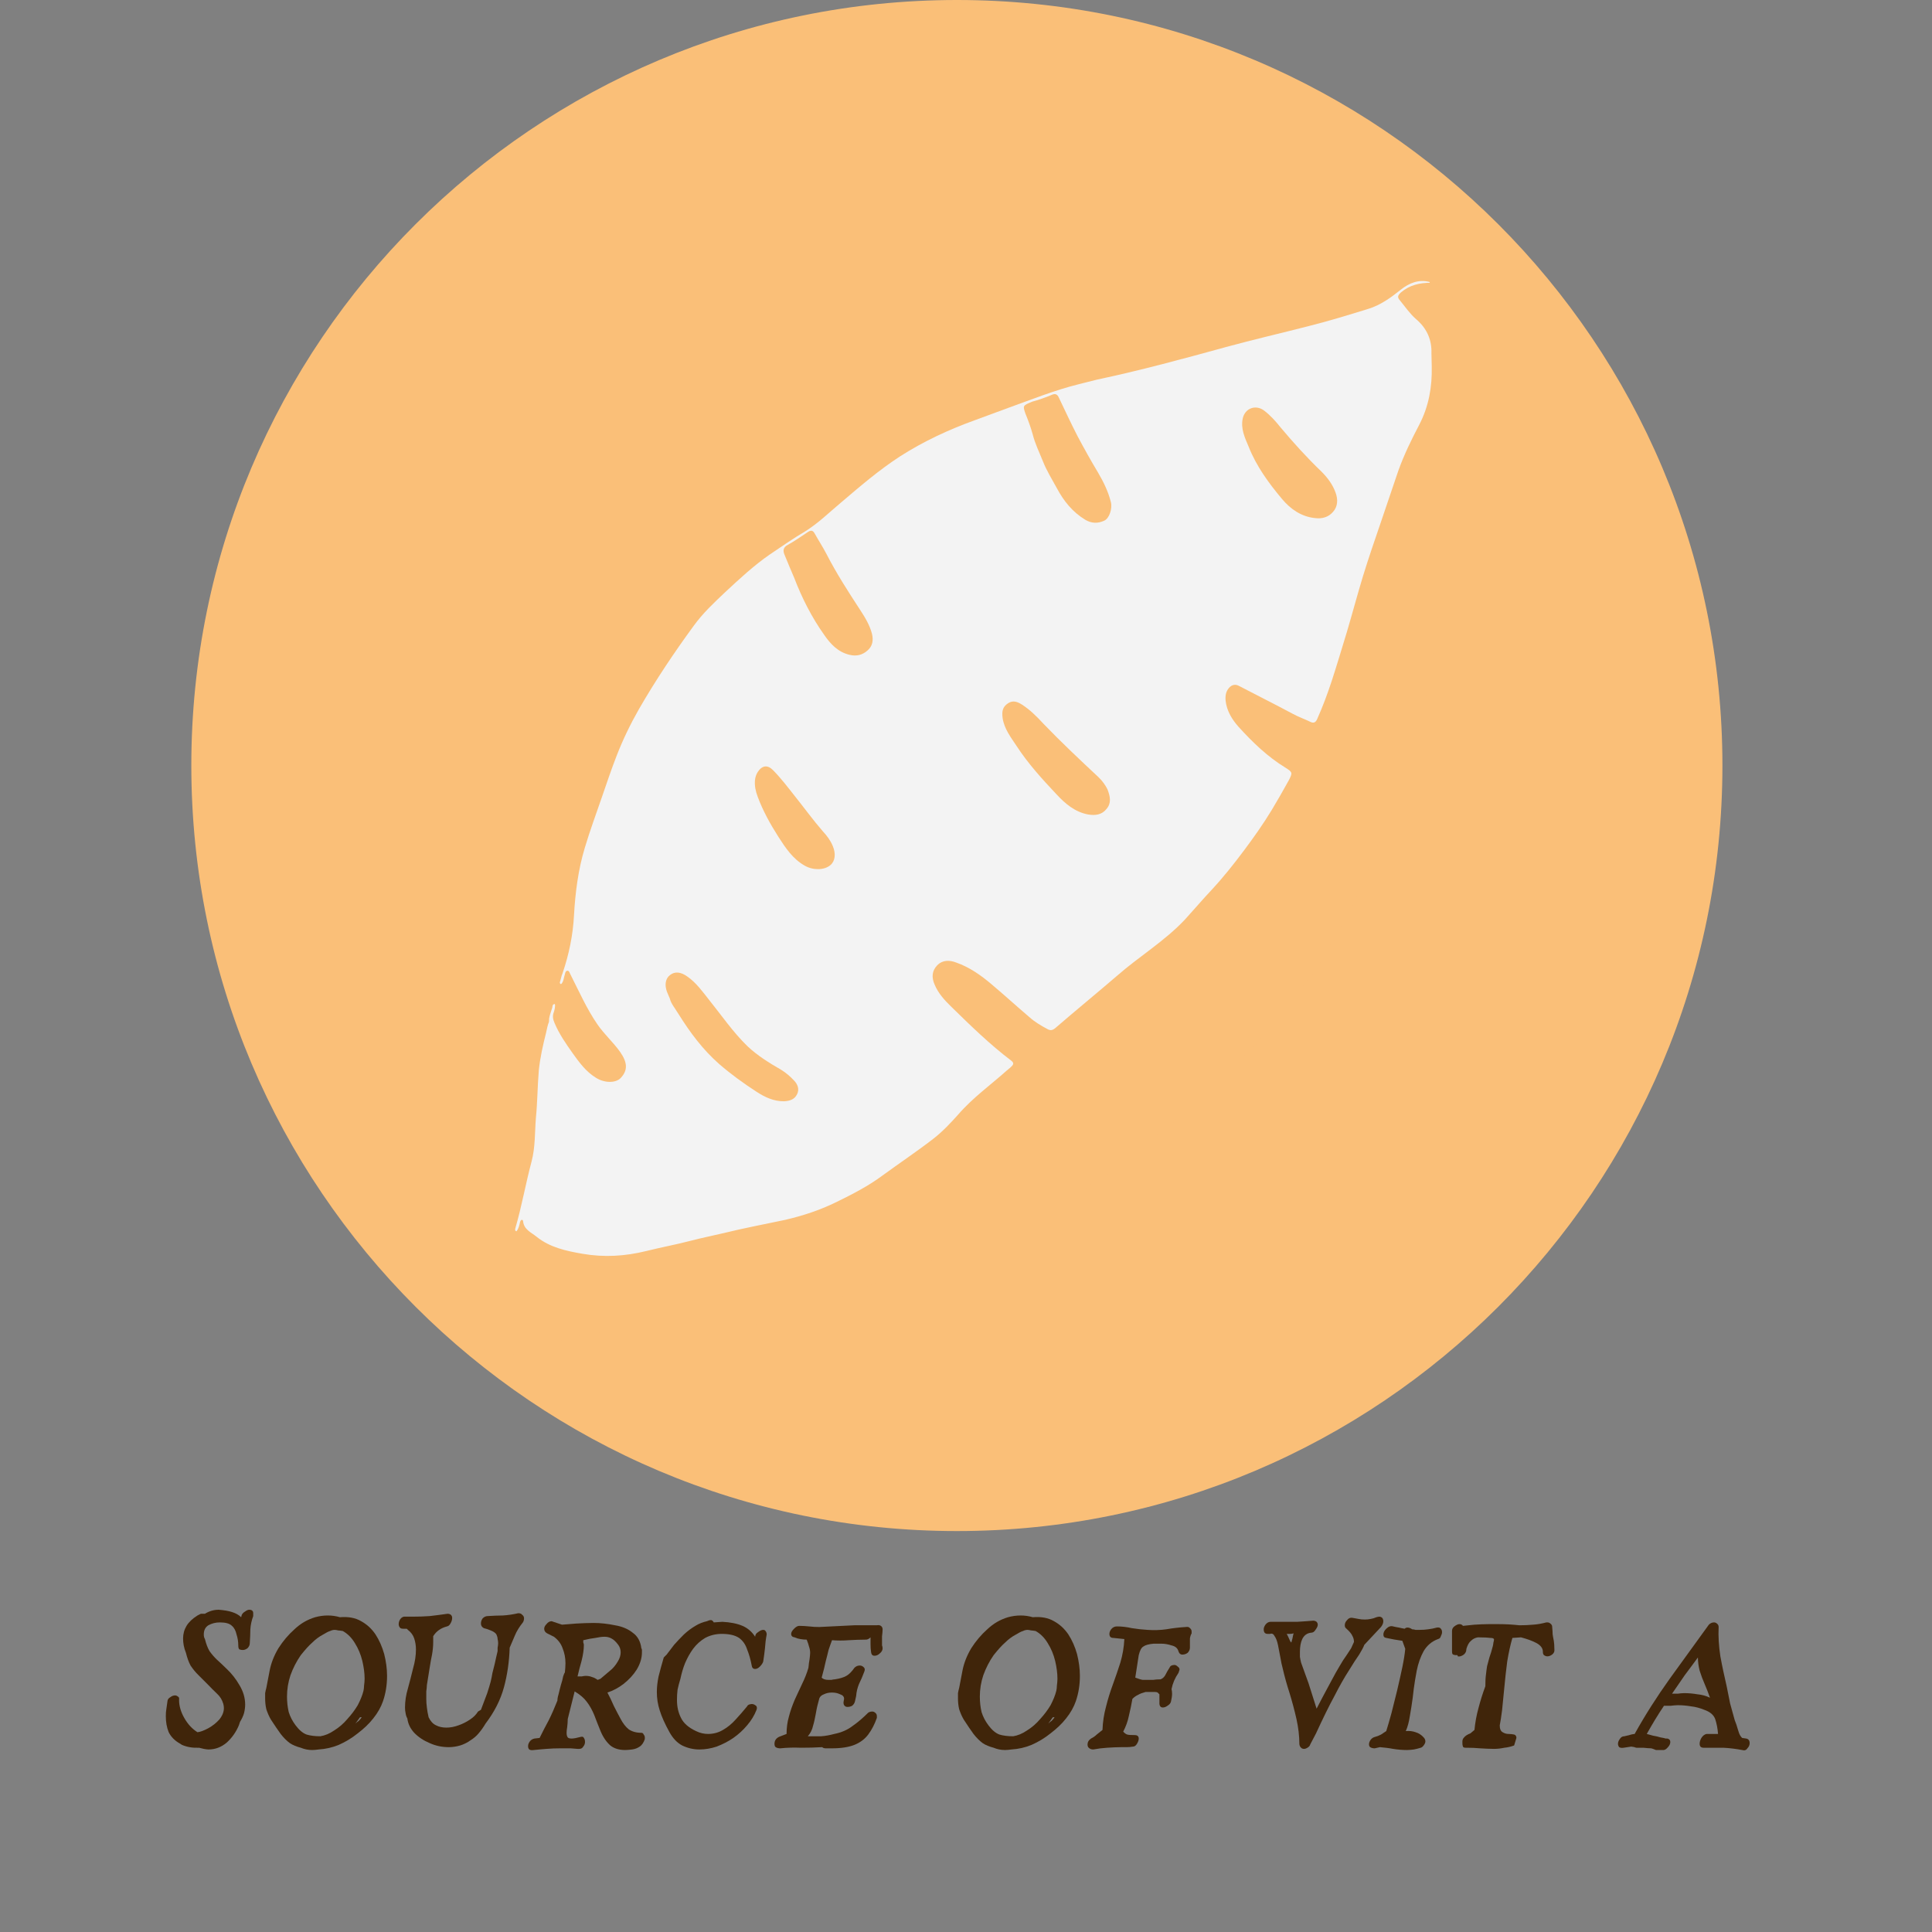
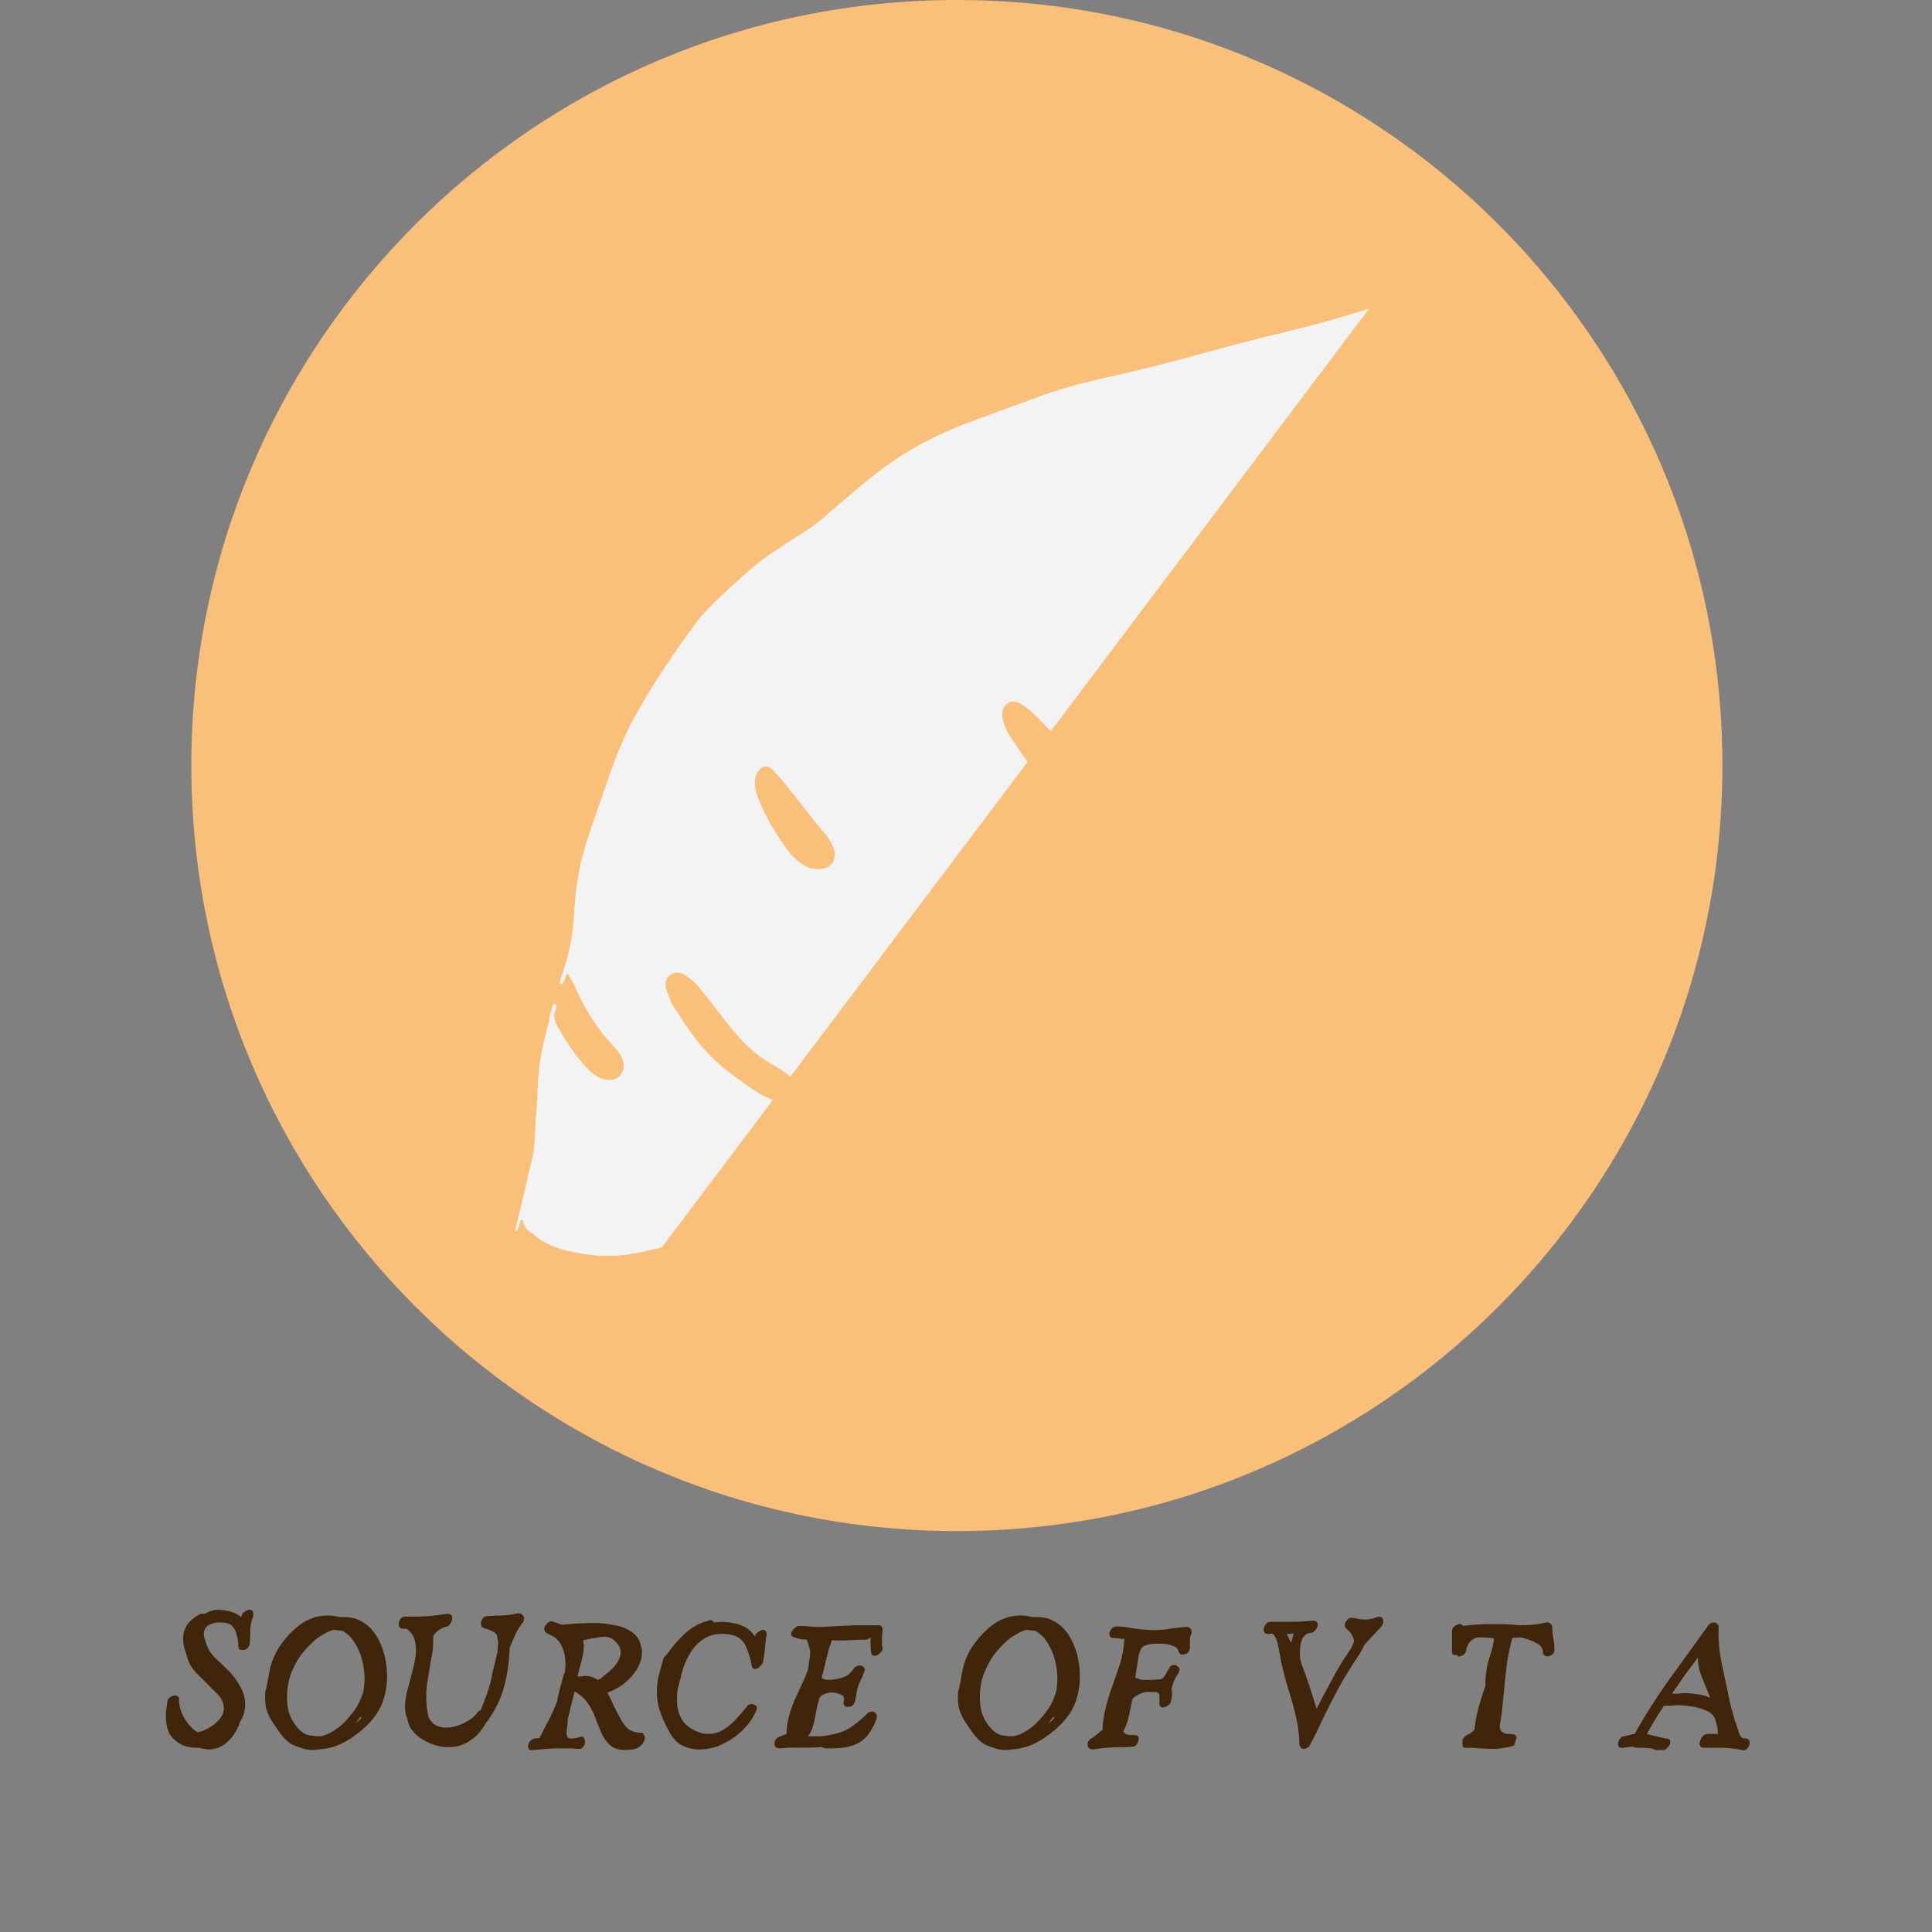
<svg xmlns="http://www.w3.org/2000/svg" version="1.0" preserveAspectRatio="xMidYMid meet" height="70" viewBox="0 0 52.5 52.5" zoomAndPan="magnify" width="70">
  <rect x="0" y="0" width="52.5" height="52.5" fill="#808080" stroke="none" />
  <defs>
    <g />
    <clipPath id="c187d720cb">
      <path clip-rule="nonzero" d="M 5.199 0 L 46.805 0 L 46.805 41.605 L 5.199 41.605 Z M 5.199 0" />
    </clipPath>
    <clipPath id="abc7c9dbec">
      <path clip-rule="nonzero" d="M 26.004 0 C 14.516 0 5.199 9.312 5.199 20.801 C 5.199 32.289 14.516 41.605 26.004 41.605 C 37.492 41.605 46.805 32.289 46.805 20.801 C 46.805 9.312 37.492 0 26.004 0 Z M 26.004 0" />
    </clipPath>
    <clipPath id="3642ec194f">
      <path clip-rule="nonzero" d="M 13 7 L 39 7 L 39 35 L 13 35 Z M 13 7" />
    </clipPath>
    <clipPath id="ebeb042585">
      <path clip-rule="nonzero" d="M 5.984 19.965 L 38.871 6.176 L 46.914 25.363 L 14.027 39.148 Z M 5.984 19.965" />
    </clipPath>
    <clipPath id="f053785711">
-       <path clip-rule="nonzero" d="M 5.984 19.965 L 38.871 6.176 L 46.914 25.363 L 14.027 39.148 Z M 5.984 19.965" />
+       <path clip-rule="nonzero" d="M 5.984 19.965 L 38.871 6.176 L 14.027 39.148 Z M 5.984 19.965" />
    </clipPath>
    <clipPath id="0c931d39d9">
      <path clip-rule="nonzero" d="M 12 7 L 40 7 L 40 37 L 12 37 Z M 12 7" />
    </clipPath>
    <clipPath id="736e7614a1">
      <path clip-rule="nonzero" d="M 5.984 19.965 L 38.871 6.176 L 46.914 25.363 L 14.027 39.148 Z M 5.984 19.965" />
    </clipPath>
    <clipPath id="d16c8e2f5f">
      <path clip-rule="nonzero" d="M 5.984 19.965 L 38.871 6.176 L 46.914 25.363 L 14.027 39.148 Z M 5.984 19.965" />
    </clipPath>
    <clipPath id="bd4c79307f">
      <path clip-rule="nonzero" d="M 27 10 L 31 10 L 31 15 L 27 15 Z M 27 10" />
    </clipPath>
    <clipPath id="c4b70b2685">
      <path clip-rule="nonzero" d="M 5.984 19.965 L 38.871 6.176 L 46.914 25.363 L 14.027 39.148 Z M 5.984 19.965" />
    </clipPath>
    <clipPath id="c1bfef2aa2">
-       <path clip-rule="nonzero" d="M 5.984 19.965 L 38.871 6.176 L 46.914 25.363 L 14.027 39.148 Z M 5.984 19.965" />
-     </clipPath>
+       </clipPath>
    <clipPath id="75d83f035e">
      <path clip-rule="nonzero" d="M 18 26 L 22 26 L 22 30 L 18 30 Z M 18 26" />
    </clipPath>
    <clipPath id="ca8b191450">
      <path clip-rule="nonzero" d="M 5.984 19.965 L 38.871 6.176 L 46.914 25.363 L 14.027 39.148 Z M 5.984 19.965" />
    </clipPath>
    <clipPath id="7484917f2f">
      <path clip-rule="nonzero" d="M 5.984 19.965 L 38.871 6.176 L 46.914 25.363 L 14.027 39.148 Z M 5.984 19.965" />
    </clipPath>
    <clipPath id="036be67b2c">
      <path clip-rule="nonzero" d="M 21 14 L 24 14 L 24 18 L 21 18 Z M 21 14" />
    </clipPath>
    <clipPath id="1ce097498f">
-       <path clip-rule="nonzero" d="M 5.984 19.965 L 38.871 6.176 L 46.914 25.363 L 14.027 39.148 Z M 5.984 19.965" />
-     </clipPath>
+       </clipPath>
    <clipPath id="d0c4a639d8">
      <path clip-rule="nonzero" d="M 5.984 19.965 L 38.871 6.176 L 46.914 25.363 L 14.027 39.148 Z M 5.984 19.965" />
    </clipPath>
    <clipPath id="f52ae32708">
-       <path clip-rule="nonzero" d="M 33 11 L 37 11 L 37 15 L 33 15 Z M 33 11" />
-     </clipPath>
+       </clipPath>
    <clipPath id="75a6930789">
      <path clip-rule="nonzero" d="M 5.984 19.965 L 38.871 6.176 L 46.914 25.363 L 14.027 39.148 Z M 5.984 19.965" />
    </clipPath>
    <clipPath id="350bad7188">
      <path clip-rule="nonzero" d="M 5.984 19.965 L 38.871 6.176 L 46.914 25.363 L 14.027 39.148 Z M 5.984 19.965" />
    </clipPath>
    <clipPath id="312653708b">
      <path clip-rule="nonzero" d="M 27 19 L 31 19 L 31 23 L 27 23 Z M 27 19" />
    </clipPath>
    <clipPath id="2846a6992c">
      <path clip-rule="nonzero" d="M 5.984 19.965 L 38.871 6.176 L 46.914 25.363 L 14.027 39.148 Z M 5.984 19.965" />
    </clipPath>
    <clipPath id="1de0d24299">
      <path clip-rule="nonzero" d="M 5.984 19.965 L 38.871 6.176 L 46.914 25.363 L 14.027 39.148 Z M 5.984 19.965" />
    </clipPath>
    <clipPath id="89a41633f1">
      <path clip-rule="nonzero" d="M 20 20 L 23 20 L 23 24 L 20 24 Z M 20 20" />
    </clipPath>
    <clipPath id="7bc9d1df8e">
      <path clip-rule="nonzero" d="M 5.984 19.965 L 38.871 6.176 L 46.914 25.363 L 14.027 39.148 Z M 5.984 19.965" />
    </clipPath>
    <clipPath id="0a9b5b1c4a">
      <path clip-rule="nonzero" d="M 5.984 19.965 L 38.871 6.176 L 46.914 25.363 L 14.027 39.148 Z M 5.984 19.965" />
    </clipPath>
    <clipPath id="3bc5ebe238">
      <path clip-rule="nonzero" d="M 15 26 L 18 26 L 18 30 L 15 30 Z M 15 26" />
    </clipPath>
    <clipPath id="455270e34c">
-       <path clip-rule="nonzero" d="M 5.984 19.965 L 38.871 6.176 L 46.914 25.363 L 14.027 39.148 Z M 5.984 19.965" />
-     </clipPath>
+       </clipPath>
    <clipPath id="f1413a7e46">
      <path clip-rule="nonzero" d="M 5.984 19.965 L 38.871 6.176 L 46.914 25.363 L 14.027 39.148 Z M 5.984 19.965" />
    </clipPath>
  </defs>
  <g clip-path="url(#c187d720cb)">
    <g clip-path="url(#abc7c9dbec)">
      <path fill-rule="nonzero" fill-opacity="1" d="M 5.199 0 L 46.805 0 L 46.805 41.605 L 5.199 41.605 Z M 5.199 0" fill="#fabf78" />
    </g>
  </g>
  <g fill-opacity="1" fill="#40250a">
    <g transform="translate(4.35, 47.493)">
      <g>
        <path d="M 1.062 0 C 0.895 0.008 0.738 -0.016 0.594 -0.078 L 0.547 -0.109 C 0.398 -0.191 0.297 -0.297 0.234 -0.422 C 0.18 -0.555 0.156 -0.703 0.156 -0.859 C 0.156 -0.93 0.16 -1 0.172 -1.062 C 0.18 -1.133 0.191 -1.207 0.203 -1.281 C 0.211 -1.32 0.238 -1.352 0.281 -1.375 C 0.32 -1.406 0.363 -1.422 0.406 -1.422 C 0.438 -1.422 0.461 -1.41 0.484 -1.391 C 0.516 -1.379 0.523 -1.348 0.516 -1.297 C 0.516 -1.141 0.562 -0.977 0.656 -0.812 C 0.75 -0.645 0.867 -0.516 1.016 -0.422 C 1.098 -0.43 1.195 -0.469 1.312 -0.531 C 1.426 -0.594 1.523 -0.672 1.609 -0.766 C 1.691 -0.867 1.734 -0.973 1.734 -1.078 C 1.734 -1.117 1.727 -1.156 1.719 -1.188 C 1.688 -1.301 1.629 -1.395 1.547 -1.469 C 1.461 -1.551 1.379 -1.633 1.297 -1.719 L 1.047 -1.969 C 0.961 -2.051 0.891 -2.141 0.828 -2.234 C 0.773 -2.336 0.734 -2.453 0.703 -2.578 C 0.648 -2.711 0.625 -2.844 0.625 -2.969 C 0.625 -3.094 0.656 -3.207 0.719 -3.312 C 0.781 -3.414 0.879 -3.508 1.016 -3.594 L 1.109 -3.641 L 1.219 -3.641 C 1.332 -3.711 1.457 -3.75 1.594 -3.75 C 1.738 -3.738 1.859 -3.719 1.953 -3.688 C 2.055 -3.656 2.141 -3.609 2.203 -3.547 L 2.219 -3.609 C 2.238 -3.648 2.27 -3.68 2.312 -3.703 C 2.352 -3.734 2.391 -3.75 2.422 -3.75 C 2.492 -3.75 2.531 -3.719 2.531 -3.656 C 2.531 -3.645 2.531 -3.629 2.531 -3.609 C 2.531 -3.598 2.531 -3.586 2.531 -3.578 C 2.488 -3.461 2.461 -3.344 2.453 -3.219 C 2.453 -3.094 2.445 -2.969 2.438 -2.844 C 2.438 -2.789 2.414 -2.742 2.375 -2.703 C 2.332 -2.672 2.289 -2.656 2.25 -2.656 C 2.219 -2.656 2.188 -2.66 2.156 -2.672 C 2.133 -2.691 2.125 -2.727 2.125 -2.781 C 2.125 -2.883 2.109 -2.984 2.078 -3.078 C 2.055 -3.18 2.016 -3.258 1.953 -3.312 C 1.891 -3.375 1.781 -3.406 1.625 -3.406 C 1.508 -3.406 1.406 -3.379 1.312 -3.328 C 1.227 -3.273 1.188 -3.191 1.188 -3.078 C 1.188 -3.035 1.195 -2.992 1.219 -2.953 C 1.25 -2.828 1.289 -2.719 1.344 -2.625 C 1.406 -2.539 1.473 -2.461 1.547 -2.391 C 1.629 -2.316 1.719 -2.234 1.812 -2.141 C 1.945 -2.016 2.062 -1.867 2.156 -1.703 C 2.258 -1.535 2.312 -1.359 2.312 -1.172 C 2.312 -1.098 2.301 -1.02 2.281 -0.938 C 2.258 -0.863 2.223 -0.785 2.172 -0.703 L 2.141 -0.609 C 2.066 -0.43 1.957 -0.273 1.812 -0.141 C 1.664 -0.016 1.5 0.047 1.312 0.047 C 1.281 0.047 1.238 0.039 1.188 0.031 C 1.145 0.02 1.102 0.008 1.062 0 Z M 1.062 0" />
      </g>
    </g>
    <g transform="translate(7.049, 47.493)">
      <g>
        <path d="M 1.609 0.047 C 1.547 0.055 1.488 0.062 1.438 0.062 C 1.32 0.062 1.219 0.039 1.125 0 C 1.008 -0.031 0.91 -0.07 0.828 -0.125 C 0.742 -0.188 0.66 -0.27 0.578 -0.375 C 0.504 -0.477 0.414 -0.609 0.312 -0.766 C 0.258 -0.859 0.219 -0.953 0.188 -1.047 C 0.164 -1.148 0.156 -1.25 0.156 -1.344 C 0.156 -1.395 0.156 -1.441 0.156 -1.484 C 0.164 -1.535 0.176 -1.582 0.188 -1.625 L 0.281 -2.109 C 0.32 -2.305 0.398 -2.504 0.516 -2.703 C 0.641 -2.898 0.785 -3.07 0.953 -3.219 C 1.117 -3.375 1.305 -3.484 1.516 -3.547 C 1.629 -3.578 1.742 -3.594 1.859 -3.594 C 1.973 -3.594 2.082 -3.578 2.188 -3.547 C 2.414 -3.566 2.609 -3.531 2.766 -3.438 C 2.922 -3.352 3.051 -3.234 3.156 -3.078 C 3.258 -2.922 3.336 -2.742 3.391 -2.547 C 3.441 -2.348 3.469 -2.148 3.469 -1.953 C 3.469 -1.703 3.43 -1.473 3.359 -1.266 C 3.305 -1.109 3.219 -0.953 3.094 -0.797 C 2.977 -0.648 2.836 -0.516 2.672 -0.391 C 2.516 -0.266 2.344 -0.16 2.156 -0.078 C 1.977 -0.004 1.797 0.035 1.609 0.047 Z M 1.656 -0.312 C 1.781 -0.332 1.906 -0.383 2.031 -0.469 C 2.164 -0.551 2.285 -0.656 2.391 -0.781 C 2.504 -0.906 2.598 -1.031 2.672 -1.156 C 2.742 -1.289 2.797 -1.422 2.828 -1.547 C 2.836 -1.586 2.844 -1.633 2.844 -1.688 C 2.852 -1.75 2.859 -1.812 2.859 -1.875 C 2.859 -2.031 2.836 -2.191 2.797 -2.359 C 2.754 -2.535 2.688 -2.695 2.594 -2.844 C 2.508 -2.988 2.398 -3.098 2.266 -3.172 C 2.211 -3.18 2.172 -3.188 2.141 -3.188 C 2.109 -3.195 2.078 -3.203 2.047 -3.203 C 2.004 -3.203 1.961 -3.191 1.922 -3.172 C 1.879 -3.16 1.816 -3.129 1.734 -3.078 C 1.617 -3.016 1.52 -2.941 1.438 -2.859 C 1.352 -2.785 1.25 -2.672 1.125 -2.516 C 1.008 -2.348 0.914 -2.164 0.844 -1.969 C 0.781 -1.781 0.75 -1.586 0.75 -1.391 C 0.75 -1.242 0.766 -1.102 0.797 -0.969 C 0.836 -0.844 0.898 -0.723 0.984 -0.609 C 1.078 -0.484 1.176 -0.398 1.281 -0.359 C 1.383 -0.328 1.508 -0.312 1.656 -0.312 Z M 2.609 -0.656 C 2.641 -0.688 2.672 -0.711 2.703 -0.734 C 2.734 -0.766 2.758 -0.797 2.781 -0.828 L 2.734 -0.828 Z M 2.609 -0.656" />
      </g>
    </g>
  </g>
  <g fill-opacity="1" fill="#40250a">
    <g transform="translate(10.678, 47.493)">
      <g>
        <path d="M 2.109 -0.203 C 2.023 -0.141 1.93 -0.094 1.828 -0.062 C 1.723 -0.031 1.617 -0.016 1.516 -0.016 C 1.336 -0.016 1.164 -0.051 1 -0.125 C 0.832 -0.195 0.691 -0.289 0.578 -0.406 C 0.473 -0.52 0.41 -0.648 0.391 -0.797 C 0.367 -0.836 0.352 -0.883 0.344 -0.938 C 0.332 -0.988 0.328 -1.039 0.328 -1.094 C 0.328 -1.258 0.352 -1.43 0.406 -1.609 C 0.457 -1.797 0.504 -1.977 0.547 -2.156 C 0.598 -2.332 0.625 -2.504 0.625 -2.672 C 0.625 -2.773 0.609 -2.875 0.578 -2.969 C 0.547 -3.062 0.488 -3.141 0.406 -3.203 L 0.375 -3.234 L 0.281 -3.234 C 0.238 -3.234 0.207 -3.242 0.188 -3.266 C 0.164 -3.297 0.156 -3.328 0.156 -3.359 C 0.156 -3.41 0.172 -3.457 0.203 -3.5 C 0.242 -3.551 0.289 -3.57 0.344 -3.562 C 0.375 -3.562 0.406 -3.562 0.438 -3.562 C 0.469 -3.562 0.5 -3.562 0.531 -3.562 C 0.688 -3.562 0.844 -3.566 1 -3.578 C 1.164 -3.598 1.328 -3.617 1.484 -3.641 C 1.523 -3.641 1.555 -3.629 1.578 -3.609 C 1.598 -3.586 1.609 -3.562 1.609 -3.531 C 1.609 -3.477 1.594 -3.426 1.562 -3.375 C 1.539 -3.332 1.508 -3.305 1.469 -3.297 C 1.301 -3.254 1.176 -3.164 1.094 -3.031 C 1.094 -3.008 1.094 -2.984 1.094 -2.953 C 1.094 -2.93 1.094 -2.906 1.094 -2.875 C 1.094 -2.758 1.082 -2.645 1.062 -2.531 C 1.039 -2.426 1.02 -2.312 1 -2.188 L 0.922 -1.703 C 0.922 -1.648 0.914 -1.594 0.906 -1.531 C 0.906 -1.477 0.906 -1.41 0.906 -1.328 C 0.906 -1.254 0.91 -1.176 0.922 -1.094 C 0.93 -1.02 0.945 -0.93 0.969 -0.828 C 1.02 -0.723 1.086 -0.648 1.172 -0.609 C 1.254 -0.566 1.348 -0.547 1.453 -0.547 C 1.555 -0.547 1.664 -0.566 1.781 -0.609 C 1.895 -0.648 2 -0.703 2.094 -0.766 C 2.188 -0.828 2.258 -0.898 2.312 -0.984 L 2.391 -1.031 C 2.461 -1.219 2.52 -1.367 2.562 -1.484 C 2.602 -1.609 2.633 -1.711 2.656 -1.797 C 2.676 -1.879 2.691 -1.957 2.703 -2.031 C 2.723 -2.102 2.742 -2.188 2.766 -2.281 C 2.785 -2.375 2.812 -2.488 2.844 -2.625 C 2.844 -2.656 2.844 -2.688 2.844 -2.719 C 2.852 -2.758 2.859 -2.801 2.859 -2.844 C 2.859 -2.883 2.852 -2.922 2.844 -2.953 C 2.844 -2.992 2.832 -3.035 2.812 -3.078 C 2.789 -3.117 2.738 -3.156 2.656 -3.188 C 2.582 -3.219 2.52 -3.238 2.469 -3.25 C 2.414 -3.281 2.391 -3.32 2.391 -3.375 C 2.391 -3.426 2.406 -3.473 2.438 -3.516 C 2.477 -3.555 2.523 -3.578 2.578 -3.578 C 2.711 -3.586 2.848 -3.594 2.984 -3.594 C 3.129 -3.602 3.27 -3.625 3.406 -3.656 C 3.457 -3.656 3.492 -3.641 3.516 -3.609 C 3.547 -3.586 3.562 -3.555 3.562 -3.516 C 3.562 -3.473 3.551 -3.438 3.531 -3.406 C 3.438 -3.289 3.363 -3.172 3.312 -3.047 C 3.258 -2.922 3.211 -2.812 3.172 -2.719 C 3.16 -2.344 3.109 -1.984 3.016 -1.641 C 2.922 -1.297 2.754 -0.969 2.516 -0.656 C 2.461 -0.562 2.398 -0.473 2.328 -0.391 C 2.266 -0.316 2.191 -0.254 2.109 -0.203 Z M 2.109 -0.203" />
      </g>
    </g>
  </g>
  <g fill-opacity="1" fill="#40250a">
    <g transform="translate(14.194, 47.493)">
      <g>
        <path d="M 0.312 0.062 C 0.258 0.07 0.219 0.066 0.188 0.047 C 0.164 0.023 0.156 -0.004 0.156 -0.047 C 0.156 -0.086 0.172 -0.129 0.203 -0.172 C 0.234 -0.211 0.273 -0.238 0.328 -0.25 L 0.469 -0.266 C 0.551 -0.43 0.633 -0.594 0.719 -0.75 C 0.801 -0.914 0.879 -1.094 0.953 -1.281 C 0.953 -1.32 0.961 -1.379 0.984 -1.453 C 1.004 -1.535 1.023 -1.617 1.047 -1.703 C 1.078 -1.797 1.098 -1.875 1.109 -1.938 C 1.129 -2 1.145 -2.035 1.156 -2.047 C 1.164 -2.129 1.172 -2.211 1.172 -2.297 C 1.172 -2.441 1.145 -2.578 1.094 -2.703 C 1.051 -2.828 0.973 -2.93 0.859 -3.016 L 0.672 -3.109 C 0.617 -3.141 0.594 -3.18 0.594 -3.234 C 0.594 -3.273 0.613 -3.316 0.656 -3.359 C 0.695 -3.41 0.742 -3.438 0.797 -3.438 C 0.805 -3.438 0.82 -3.43 0.844 -3.422 L 1.078 -3.344 C 1.191 -3.352 1.32 -3.363 1.469 -3.375 C 1.625 -3.383 1.781 -3.391 1.938 -3.391 C 2.133 -3.391 2.328 -3.367 2.516 -3.328 C 2.711 -3.297 2.875 -3.227 3 -3.125 C 3.133 -3.031 3.211 -2.891 3.234 -2.703 C 3.242 -2.691 3.25 -2.676 3.25 -2.656 C 3.25 -2.633 3.25 -2.613 3.25 -2.594 C 3.25 -2.438 3.203 -2.281 3.109 -2.125 C 3.016 -1.977 2.895 -1.848 2.75 -1.734 C 2.613 -1.629 2.469 -1.551 2.312 -1.5 C 2.375 -1.383 2.43 -1.266 2.484 -1.141 C 2.547 -1.016 2.609 -0.895 2.672 -0.781 C 2.734 -0.664 2.805 -0.57 2.891 -0.5 C 2.984 -0.438 3.098 -0.406 3.234 -0.406 C 3.266 -0.406 3.285 -0.391 3.297 -0.359 C 3.316 -0.336 3.328 -0.312 3.328 -0.281 C 3.328 -0.258 3.328 -0.242 3.328 -0.234 C 3.297 -0.141 3.25 -0.07 3.188 -0.031 C 3.133 0.008 3.066 0.035 2.984 0.047 C 2.91 0.055 2.848 0.062 2.797 0.062 C 2.629 0.062 2.492 0.02 2.391 -0.062 C 2.285 -0.156 2.195 -0.285 2.125 -0.453 C 2.062 -0.609 2.004 -0.754 1.953 -0.891 C 1.898 -1.023 1.832 -1.145 1.75 -1.25 C 1.676 -1.352 1.566 -1.445 1.422 -1.531 L 1.234 -0.781 C 1.234 -0.707 1.227 -0.633 1.219 -0.562 C 1.207 -0.5 1.203 -0.445 1.203 -0.406 C 1.203 -0.352 1.211 -0.312 1.234 -0.281 C 1.254 -0.258 1.289 -0.25 1.344 -0.25 C 1.395 -0.25 1.477 -0.266 1.594 -0.297 C 1.633 -0.305 1.66 -0.297 1.672 -0.266 C 1.691 -0.242 1.703 -0.207 1.703 -0.156 C 1.703 -0.113 1.688 -0.07 1.656 -0.031 C 1.633 0.008 1.598 0.031 1.547 0.031 C 1.547 0.031 1.539 0.031 1.531 0.031 C 1.52 0.031 1.508 0.031 1.5 0.031 L 1.312 0.016 C 1.27 0.016 1.223 0.016 1.172 0.016 C 1.129 0.016 1.082 0.016 1.031 0.016 C 0.906 0.016 0.781 0.02 0.656 0.031 C 0.539 0.039 0.426 0.051 0.312 0.062 Z M 2.047 -1.844 L 2.125 -1.875 L 2.438 -2.141 C 2.5 -2.203 2.551 -2.27 2.594 -2.344 C 2.645 -2.426 2.672 -2.508 2.672 -2.594 C 2.672 -2.676 2.645 -2.75 2.594 -2.812 C 2.539 -2.883 2.484 -2.938 2.422 -2.969 C 2.367 -3 2.305 -3.016 2.234 -3.016 C 2.16 -3.016 2.078 -3.004 1.984 -2.984 C 1.891 -2.973 1.781 -2.953 1.656 -2.922 C 1.656 -2.898 1.656 -2.879 1.656 -2.859 C 1.664 -2.836 1.672 -2.816 1.672 -2.797 C 1.672 -2.66 1.648 -2.516 1.609 -2.359 C 1.566 -2.211 1.531 -2.07 1.5 -1.938 C 1.539 -1.938 1.578 -1.938 1.609 -1.938 C 1.648 -1.945 1.688 -1.953 1.719 -1.953 C 1.789 -1.953 1.848 -1.941 1.891 -1.922 C 1.941 -1.91 1.992 -1.883 2.047 -1.844 Z M 2.047 -1.844" />
      </g>
    </g>
  </g>
  <g fill-opacity="1" fill="#40250a">
    <g transform="translate(17.693, 47.493)">
      <g>
        <path d="M 0.5 -0.422 C 0.375 -0.648 0.285 -0.848 0.234 -1.016 C 0.18 -1.18 0.156 -1.348 0.156 -1.516 C 0.156 -1.648 0.172 -1.789 0.203 -1.938 C 0.242 -2.094 0.289 -2.266 0.344 -2.453 L 0.422 -2.531 C 0.484 -2.613 0.551 -2.703 0.625 -2.797 C 0.707 -2.891 0.797 -2.984 0.891 -3.078 C 0.992 -3.172 1.098 -3.25 1.203 -3.312 C 1.305 -3.375 1.41 -3.414 1.516 -3.438 C 1.555 -3.457 1.594 -3.469 1.625 -3.469 C 1.656 -3.469 1.68 -3.445 1.703 -3.406 L 1.938 -3.422 C 2.156 -3.41 2.336 -3.375 2.484 -3.312 C 2.629 -3.25 2.742 -3.148 2.828 -3.016 C 2.828 -3.066 2.852 -3.109 2.906 -3.141 C 2.957 -3.18 3.004 -3.203 3.047 -3.203 C 3.078 -3.203 3.098 -3.191 3.109 -3.172 C 3.129 -3.148 3.141 -3.117 3.141 -3.078 C 3.117 -2.953 3.102 -2.828 3.094 -2.703 C 3.082 -2.586 3.066 -2.469 3.047 -2.344 C 3.035 -2.301 3.004 -2.254 2.953 -2.203 C 2.91 -2.16 2.867 -2.141 2.828 -2.141 C 2.773 -2.141 2.742 -2.172 2.734 -2.234 C 2.703 -2.398 2.66 -2.547 2.609 -2.672 C 2.566 -2.805 2.492 -2.91 2.391 -2.984 C 2.285 -3.055 2.129 -3.094 1.922 -3.094 C 1.754 -3.094 1.602 -3.055 1.469 -2.984 C 1.344 -2.91 1.234 -2.812 1.141 -2.688 C 1.055 -2.57 0.984 -2.441 0.922 -2.297 C 0.867 -2.16 0.828 -2.02 0.797 -1.875 C 0.766 -1.77 0.738 -1.672 0.719 -1.578 C 0.707 -1.484 0.703 -1.391 0.703 -1.297 C 0.703 -1.117 0.738 -0.957 0.812 -0.812 C 0.883 -0.664 1.02 -0.547 1.219 -0.453 C 1.332 -0.398 1.441 -0.375 1.547 -0.375 C 1.691 -0.375 1.828 -0.41 1.953 -0.484 C 2.078 -0.555 2.191 -0.648 2.297 -0.766 C 2.41 -0.891 2.516 -1.008 2.609 -1.125 C 2.617 -1.145 2.633 -1.16 2.656 -1.172 C 2.688 -1.18 2.711 -1.188 2.734 -1.188 C 2.773 -1.188 2.805 -1.176 2.828 -1.156 C 2.859 -1.145 2.875 -1.117 2.875 -1.078 C 2.875 -1.055 2.867 -1.035 2.859 -1.016 C 2.805 -0.879 2.723 -0.742 2.609 -0.609 C 2.504 -0.484 2.379 -0.367 2.234 -0.266 C 2.098 -0.172 1.945 -0.094 1.781 -0.031 C 1.625 0.02 1.469 0.047 1.312 0.047 C 1.145 0.047 0.988 0.008 0.844 -0.062 C 0.707 -0.133 0.594 -0.254 0.5 -0.422 Z M 0.5 -0.422" />
      </g>
    </g>
  </g>
  <g fill-opacity="1" fill="#40250a">
    <g transform="translate(20.89, 47.493)">
      <g>
        <path d="M 0.312 0.016 C 0.258 0.016 0.219 0.004 0.188 -0.016 C 0.164 -0.035 0.156 -0.066 0.156 -0.109 C 0.156 -0.191 0.195 -0.254 0.281 -0.297 L 0.484 -0.375 C 0.484 -0.539 0.504 -0.695 0.547 -0.844 C 0.586 -1 0.641 -1.148 0.703 -1.297 C 0.773 -1.453 0.844 -1.598 0.906 -1.734 C 0.977 -1.879 1.035 -2.023 1.078 -2.172 C 1.086 -2.266 1.098 -2.344 1.109 -2.406 C 1.117 -2.477 1.125 -2.535 1.125 -2.578 C 1.125 -2.641 1.113 -2.695 1.094 -2.75 C 1.082 -2.801 1.062 -2.863 1.031 -2.938 C 0.977 -2.938 0.922 -2.941 0.859 -2.953 C 0.805 -2.961 0.754 -2.977 0.703 -3 C 0.641 -3.008 0.609 -3.039 0.609 -3.094 C 0.609 -3.133 0.633 -3.18 0.688 -3.234 C 0.738 -3.285 0.785 -3.312 0.828 -3.312 C 0.922 -3.312 1.008 -3.305 1.094 -3.297 C 1.188 -3.285 1.281 -3.281 1.375 -3.281 L 2.328 -3.328 C 2.391 -3.328 2.445 -3.328 2.5 -3.328 C 2.551 -3.328 2.609 -3.328 2.672 -3.328 C 2.711 -3.328 2.754 -3.328 2.797 -3.328 C 2.848 -3.328 2.895 -3.328 2.938 -3.328 C 2.977 -3.336 3.016 -3.332 3.047 -3.312 C 3.078 -3.289 3.094 -3.258 3.094 -3.219 C 3.094 -3.156 3.086 -3.094 3.078 -3.031 C 3.078 -2.977 3.078 -2.926 3.078 -2.875 C 3.078 -2.844 3.078 -2.812 3.078 -2.781 C 3.086 -2.758 3.094 -2.734 3.094 -2.703 C 3.094 -2.648 3.066 -2.602 3.016 -2.562 C 2.973 -2.52 2.926 -2.5 2.875 -2.5 C 2.82 -2.5 2.789 -2.531 2.781 -2.594 C 2.77 -2.664 2.766 -2.738 2.766 -2.812 C 2.766 -2.844 2.766 -2.875 2.766 -2.906 C 2.766 -2.938 2.766 -2.969 2.766 -3 C 2.723 -2.957 2.68 -2.938 2.641 -2.938 C 2.484 -2.938 2.328 -2.93 2.172 -2.922 C 2.023 -2.91 1.875 -2.91 1.719 -2.922 C 1.688 -2.836 1.656 -2.75 1.625 -2.656 C 1.602 -2.562 1.578 -2.457 1.547 -2.344 C 1.523 -2.227 1.488 -2.082 1.438 -1.906 C 1.477 -1.863 1.539 -1.844 1.625 -1.844 C 1.656 -1.844 1.68 -1.844 1.703 -1.844 C 1.734 -1.852 1.766 -1.859 1.797 -1.859 C 1.93 -1.879 2.035 -1.91 2.109 -1.953 C 2.18 -1.992 2.254 -2.066 2.328 -2.172 C 2.367 -2.211 2.414 -2.234 2.469 -2.234 C 2.508 -2.234 2.539 -2.223 2.562 -2.203 C 2.594 -2.18 2.609 -2.156 2.609 -2.125 C 2.609 -2.102 2.602 -2.082 2.594 -2.062 C 2.551 -1.945 2.504 -1.836 2.453 -1.734 C 2.41 -1.629 2.383 -1.52 2.375 -1.406 L 2.344 -1.266 C 2.332 -1.211 2.305 -1.172 2.266 -1.141 C 2.223 -1.117 2.18 -1.109 2.141 -1.109 C 2.109 -1.109 2.082 -1.117 2.062 -1.141 C 2.039 -1.16 2.031 -1.191 2.031 -1.234 L 2.047 -1.328 C 2.047 -1.391 2.008 -1.43 1.938 -1.453 C 1.875 -1.484 1.801 -1.5 1.719 -1.5 C 1.633 -1.5 1.562 -1.484 1.5 -1.453 C 1.438 -1.43 1.395 -1.395 1.375 -1.344 C 1.332 -1.195 1.301 -1.062 1.281 -0.938 C 1.258 -0.812 1.234 -0.695 1.203 -0.594 C 1.18 -0.488 1.133 -0.395 1.062 -0.312 C 1.188 -0.312 1.305 -0.312 1.422 -0.312 C 1.547 -0.32 1.664 -0.344 1.781 -0.375 C 1.977 -0.414 2.145 -0.488 2.281 -0.594 C 2.426 -0.695 2.566 -0.816 2.703 -0.953 C 2.734 -0.973 2.77 -0.984 2.812 -0.984 C 2.844 -0.984 2.867 -0.973 2.891 -0.953 C 2.922 -0.93 2.938 -0.898 2.938 -0.859 C 2.938 -0.836 2.938 -0.82 2.938 -0.812 C 2.875 -0.633 2.797 -0.484 2.703 -0.359 C 2.609 -0.234 2.484 -0.141 2.328 -0.078 C 2.172 -0.016 1.969 0.016 1.719 0.016 C 1.695 0.016 1.672 0.016 1.641 0.016 C 1.609 0.016 1.578 0.016 1.547 0.016 C 1.504 0.016 1.473 0.004 1.453 -0.016 C 1.266 -0.004 1.07 0 0.875 0 C 0.688 -0.008 0.5 -0.004 0.312 0.016 Z M 0.312 0.016" />
      </g>
    </g>
  </g>
  <g fill-opacity="1" fill="#40250a">
    <g transform="translate(24.146, 47.493)">
      <g />
    </g>
  </g>
  <g fill-opacity="1" fill="#40250a">
    <g transform="translate(25.876, 47.493)">
      <g>
        <path d="M 1.609 0.047 C 1.547 0.055 1.488 0.062 1.438 0.062 C 1.32 0.062 1.219 0.039 1.125 0 C 1.008 -0.031 0.91 -0.07 0.828 -0.125 C 0.742 -0.188 0.66 -0.27 0.578 -0.375 C 0.504 -0.477 0.414 -0.609 0.312 -0.766 C 0.258 -0.859 0.219 -0.953 0.188 -1.047 C 0.164 -1.148 0.156 -1.25 0.156 -1.344 C 0.156 -1.395 0.156 -1.441 0.156 -1.484 C 0.164 -1.535 0.176 -1.582 0.188 -1.625 L 0.281 -2.109 C 0.32 -2.305 0.398 -2.504 0.516 -2.703 C 0.641 -2.898 0.785 -3.07 0.953 -3.219 C 1.117 -3.375 1.305 -3.484 1.516 -3.547 C 1.629 -3.578 1.742 -3.594 1.859 -3.594 C 1.973 -3.594 2.082 -3.578 2.188 -3.547 C 2.414 -3.566 2.609 -3.531 2.766 -3.438 C 2.922 -3.352 3.051 -3.234 3.156 -3.078 C 3.258 -2.922 3.336 -2.742 3.391 -2.547 C 3.441 -2.348 3.469 -2.148 3.469 -1.953 C 3.469 -1.703 3.43 -1.473 3.359 -1.266 C 3.305 -1.109 3.219 -0.953 3.094 -0.797 C 2.977 -0.648 2.836 -0.516 2.672 -0.391 C 2.516 -0.266 2.344 -0.16 2.156 -0.078 C 1.977 -0.004 1.797 0.035 1.609 0.047 Z M 1.656 -0.312 C 1.781 -0.332 1.906 -0.383 2.031 -0.469 C 2.164 -0.551 2.285 -0.656 2.391 -0.781 C 2.504 -0.906 2.598 -1.031 2.672 -1.156 C 2.742 -1.289 2.797 -1.422 2.828 -1.547 C 2.836 -1.586 2.844 -1.633 2.844 -1.688 C 2.852 -1.75 2.859 -1.812 2.859 -1.875 C 2.859 -2.031 2.836 -2.191 2.797 -2.359 C 2.754 -2.535 2.688 -2.695 2.594 -2.844 C 2.508 -2.988 2.398 -3.098 2.266 -3.172 C 2.211 -3.18 2.172 -3.188 2.141 -3.188 C 2.109 -3.195 2.078 -3.203 2.047 -3.203 C 2.004 -3.203 1.961 -3.191 1.922 -3.172 C 1.879 -3.16 1.816 -3.129 1.734 -3.078 C 1.617 -3.016 1.52 -2.941 1.438 -2.859 C 1.352 -2.785 1.25 -2.672 1.125 -2.516 C 1.008 -2.348 0.914 -2.164 0.844 -1.969 C 0.781 -1.781 0.75 -1.586 0.75 -1.391 C 0.75 -1.242 0.766 -1.102 0.797 -0.969 C 0.836 -0.844 0.898 -0.723 0.984 -0.609 C 1.078 -0.484 1.176 -0.398 1.281 -0.359 C 1.383 -0.328 1.508 -0.312 1.656 -0.312 Z M 2.609 -0.656 C 2.641 -0.688 2.672 -0.711 2.703 -0.734 C 2.734 -0.766 2.758 -0.797 2.781 -0.828 L 2.734 -0.828 Z M 2.609 -0.656" />
      </g>
    </g>
  </g>
  <g fill-opacity="1" fill="#40250a">
    <g transform="translate(29.397, 47.493)">
      <g>
        <path d="M 0.312 0.047 C 0.258 0.047 0.219 0.031 0.188 0 C 0.164 -0.02 0.156 -0.051 0.156 -0.094 C 0.156 -0.156 0.188 -0.207 0.25 -0.25 C 0.312 -0.281 0.363 -0.316 0.406 -0.359 C 0.457 -0.398 0.508 -0.441 0.562 -0.484 C 0.57 -0.703 0.602 -0.91 0.656 -1.109 C 0.707 -1.316 0.77 -1.52 0.844 -1.719 C 0.914 -1.914 0.984 -2.113 1.047 -2.312 C 1.109 -2.52 1.145 -2.734 1.156 -2.953 L 0.859 -2.984 C 0.785 -2.984 0.75 -3.02 0.75 -3.094 C 0.75 -3.133 0.766 -3.176 0.797 -3.219 C 0.836 -3.27 0.891 -3.297 0.953 -3.297 C 1.086 -3.297 1.223 -3.281 1.359 -3.25 C 1.504 -3.227 1.645 -3.211 1.781 -3.203 C 1.957 -3.191 2.129 -3.195 2.297 -3.219 C 2.473 -3.25 2.648 -3.27 2.828 -3.281 C 2.879 -3.289 2.914 -3.281 2.938 -3.25 C 2.969 -3.227 2.984 -3.195 2.984 -3.156 C 2.984 -3.133 2.984 -3.117 2.984 -3.109 C 2.961 -3.066 2.945 -3.02 2.938 -2.969 C 2.938 -2.926 2.938 -2.883 2.938 -2.844 C 2.938 -2.82 2.938 -2.801 2.938 -2.781 C 2.938 -2.758 2.938 -2.738 2.938 -2.719 C 2.938 -2.664 2.914 -2.617 2.875 -2.578 C 2.832 -2.547 2.785 -2.531 2.734 -2.531 C 2.68 -2.531 2.645 -2.562 2.625 -2.625 C 2.602 -2.707 2.539 -2.758 2.438 -2.781 C 2.344 -2.812 2.25 -2.828 2.156 -2.828 C 2.125 -2.828 2.086 -2.828 2.047 -2.828 C 2.016 -2.828 1.984 -2.828 1.953 -2.828 C 1.816 -2.816 1.723 -2.789 1.672 -2.75 C 1.617 -2.719 1.578 -2.641 1.547 -2.516 L 1.453 -1.906 C 1.535 -1.875 1.602 -1.852 1.656 -1.844 C 1.707 -1.844 1.754 -1.844 1.797 -1.844 C 1.836 -1.844 1.883 -1.844 1.938 -1.844 C 1.988 -1.852 2.055 -1.859 2.141 -1.859 C 2.191 -1.879 2.234 -1.914 2.266 -1.969 C 2.297 -2.031 2.336 -2.102 2.391 -2.188 C 2.398 -2.207 2.414 -2.223 2.438 -2.234 C 2.457 -2.242 2.484 -2.25 2.516 -2.25 C 2.547 -2.25 2.578 -2.234 2.609 -2.203 C 2.641 -2.18 2.656 -2.156 2.656 -2.125 C 2.656 -2.113 2.648 -2.098 2.641 -2.078 C 2.641 -2.066 2.633 -2.051 2.625 -2.031 C 2.531 -1.895 2.469 -1.75 2.438 -1.594 C 2.445 -1.562 2.453 -1.52 2.453 -1.469 C 2.453 -1.406 2.441 -1.332 2.422 -1.25 C 2.41 -1.207 2.379 -1.172 2.328 -1.141 C 2.285 -1.109 2.242 -1.094 2.203 -1.094 C 2.148 -1.094 2.117 -1.125 2.109 -1.188 C 2.109 -1.219 2.109 -1.242 2.109 -1.266 C 2.109 -1.285 2.109 -1.305 2.109 -1.328 C 2.109 -1.348 2.109 -1.367 2.109 -1.391 C 2.109 -1.41 2.109 -1.43 2.109 -1.453 C 2.086 -1.473 2.07 -1.488 2.062 -1.5 C 2.051 -1.508 2.023 -1.516 1.984 -1.516 C 1.941 -1.516 1.859 -1.516 1.734 -1.516 C 1.648 -1.492 1.582 -1.469 1.531 -1.438 C 1.477 -1.414 1.426 -1.379 1.375 -1.328 C 1.352 -1.191 1.32 -1.039 1.281 -0.875 C 1.25 -0.719 1.195 -0.57 1.125 -0.438 C 1.164 -0.395 1.203 -0.367 1.234 -0.359 C 1.266 -0.348 1.332 -0.344 1.438 -0.344 C 1.508 -0.344 1.547 -0.312 1.547 -0.25 C 1.547 -0.207 1.531 -0.16 1.5 -0.109 C 1.469 -0.055 1.43 -0.031 1.391 -0.031 C 1.328 -0.02 1.27 -0.016 1.219 -0.016 C 1.188 -0.016 1.16 -0.016 1.141 -0.016 C 1.117 -0.016 1.098 -0.016 1.078 -0.016 C 0.953 -0.016 0.82 -0.008 0.688 0 C 0.562 0.008 0.438 0.023 0.312 0.047 Z M 0.312 0.047" />
      </g>
    </g>
  </g>
  <g fill-opacity="1" fill="#40250a">
    <g transform="translate(32.437, 47.493)">
      <g />
    </g>
  </g>
  <g fill-opacity="1" fill="#40250a">
    <g transform="translate(34.168, 47.493)">
      <g>
        <path d="M 1.438 -0.094 C 1.426 -0.051 1.398 -0.02 1.359 0 C 1.328 0.02 1.297 0.031 1.266 0.031 C 1.234 0.031 1.207 0.02 1.188 0 C 1.164 -0.02 1.148 -0.051 1.141 -0.094 C 1.141 -0.32 1.113 -0.551 1.062 -0.781 C 1.008 -1.02 0.945 -1.254 0.875 -1.484 C 0.801 -1.711 0.738 -1.938 0.688 -2.156 C 0.664 -2.238 0.645 -2.336 0.625 -2.453 C 0.602 -2.566 0.582 -2.676 0.562 -2.781 C 0.539 -2.895 0.508 -2.977 0.469 -3.031 C 0.438 -3.094 0.395 -3.113 0.344 -3.094 L 0.281 -3.094 C 0.207 -3.094 0.172 -3.133 0.172 -3.219 C 0.172 -3.258 0.188 -3.301 0.219 -3.344 C 0.258 -3.395 0.305 -3.422 0.359 -3.422 L 0.625 -3.422 C 0.781 -3.422 0.93 -3.422 1.078 -3.422 C 1.223 -3.43 1.367 -3.441 1.516 -3.453 C 1.555 -3.453 1.586 -3.441 1.609 -3.422 C 1.629 -3.398 1.641 -3.375 1.641 -3.344 C 1.641 -3.301 1.617 -3.254 1.578 -3.203 C 1.547 -3.148 1.504 -3.125 1.453 -3.125 C 1.348 -3.113 1.27 -3.055 1.219 -2.953 C 1.176 -2.859 1.156 -2.742 1.156 -2.609 C 1.156 -2.566 1.156 -2.52 1.156 -2.469 C 1.164 -2.414 1.176 -2.363 1.188 -2.312 L 1.391 -1.75 L 1.609 -1.062 C 1.723 -1.281 1.82 -1.469 1.906 -1.625 C 1.988 -1.781 2.062 -1.914 2.125 -2.031 C 2.195 -2.156 2.266 -2.27 2.328 -2.375 C 2.398 -2.477 2.473 -2.586 2.547 -2.703 L 2.625 -2.875 C 2.625 -2.938 2.609 -2.992 2.578 -3.047 C 2.555 -3.098 2.504 -3.16 2.422 -3.234 C 2.391 -3.254 2.375 -3.285 2.375 -3.328 C 2.375 -3.379 2.395 -3.426 2.438 -3.469 C 2.477 -3.52 2.523 -3.539 2.578 -3.531 C 2.641 -3.52 2.695 -3.508 2.75 -3.5 C 2.801 -3.488 2.859 -3.484 2.922 -3.484 C 2.973 -3.484 3.023 -3.488 3.078 -3.5 C 3.129 -3.508 3.18 -3.523 3.234 -3.547 C 3.266 -3.555 3.289 -3.562 3.312 -3.562 C 3.344 -3.562 3.367 -3.551 3.391 -3.531 C 3.41 -3.508 3.422 -3.477 3.422 -3.438 C 3.422 -3.383 3.398 -3.332 3.359 -3.281 L 2.906 -2.797 C 2.883 -2.734 2.836 -2.645 2.766 -2.531 C 2.691 -2.426 2.598 -2.281 2.484 -2.094 C 2.367 -1.914 2.238 -1.688 2.094 -1.406 C 1.945 -1.133 1.781 -0.797 1.594 -0.391 Z M 0.922 -2.859 C 0.93 -2.891 0.941 -2.926 0.953 -2.969 C 0.961 -3.02 0.973 -3.066 0.984 -3.109 C 0.953 -3.098 0.922 -3.094 0.891 -3.094 C 0.859 -3.094 0.828 -3.094 0.797 -3.094 C 0.816 -3.062 0.836 -3.02 0.859 -2.969 C 0.879 -2.914 0.898 -2.879 0.922 -2.859 Z M 0.922 -2.859" />
      </g>
    </g>
  </g>
  <g fill-opacity="1" fill="#40250a">
    <g transform="translate(37.045, 47.493)">
      <g>
-         <path d="M 0.312 0.016 C 0.258 0.016 0.219 0.004 0.188 -0.016 C 0.164 -0.035 0.156 -0.062 0.156 -0.094 C 0.156 -0.133 0.172 -0.176 0.203 -0.219 C 0.234 -0.258 0.273 -0.285 0.328 -0.297 C 0.391 -0.316 0.441 -0.336 0.484 -0.359 C 0.535 -0.391 0.582 -0.422 0.625 -0.453 C 0.664 -0.578 0.711 -0.738 0.766 -0.938 C 0.816 -1.133 0.867 -1.344 0.922 -1.562 C 0.973 -1.781 1.02 -1.988 1.062 -2.188 C 1.102 -2.383 1.129 -2.551 1.141 -2.688 L 1.062 -2.906 C 0.914 -2.926 0.77 -2.953 0.625 -2.984 C 0.57 -2.992 0.547 -3.023 0.547 -3.078 C 0.547 -3.129 0.57 -3.18 0.625 -3.234 C 0.688 -3.297 0.75 -3.316 0.812 -3.297 C 0.863 -3.285 0.914 -3.273 0.969 -3.266 C 1.02 -3.254 1.07 -3.242 1.125 -3.234 C 1.145 -3.254 1.172 -3.266 1.203 -3.266 C 1.242 -3.266 1.285 -3.25 1.328 -3.219 C 1.359 -3.219 1.391 -3.211 1.422 -3.203 C 1.461 -3.203 1.5 -3.203 1.531 -3.203 C 1.613 -3.203 1.691 -3.207 1.766 -3.219 C 1.836 -3.227 1.914 -3.242 2 -3.266 C 2.051 -3.273 2.086 -3.266 2.109 -3.234 C 2.129 -3.211 2.141 -3.18 2.141 -3.141 C 2.141 -3.109 2.129 -3.07 2.109 -3.031 C 2.098 -2.988 2.07 -2.961 2.031 -2.953 C 1.863 -2.891 1.734 -2.781 1.641 -2.625 C 1.555 -2.469 1.492 -2.289 1.453 -2.094 L 1.406 -1.828 C 1.383 -1.691 1.363 -1.535 1.344 -1.359 C 1.32 -1.191 1.297 -1.023 1.266 -0.859 C 1.242 -0.703 1.207 -0.566 1.156 -0.453 C 1.25 -0.461 1.336 -0.453 1.422 -0.422 C 1.504 -0.398 1.578 -0.352 1.641 -0.281 C 1.672 -0.25 1.688 -0.211 1.688 -0.172 C 1.688 -0.141 1.672 -0.102 1.641 -0.062 C 1.617 -0.031 1.594 -0.008 1.562 0 C 1.5 0.02 1.438 0.035 1.375 0.047 C 1.312 0.055 1.25 0.062 1.188 0.062 C 1.062 0.062 0.938 0.051 0.812 0.031 C 0.695 0.008 0.578 -0.004 0.453 -0.016 Z M 0.312 0.016" />
-       </g>
+         </g>
    </g>
  </g>
  <g fill-opacity="1" fill="#40250a">
    <g transform="translate(39.301, 47.493)">
      <g>
        <path d="M 0.547 0 L 0.531 0 C 0.488 0 0.461 -0.008 0.453 -0.031 C 0.441 -0.062 0.438 -0.094 0.438 -0.125 C 0.438 -0.133 0.438 -0.148 0.438 -0.172 C 0.438 -0.211 0.453 -0.25 0.484 -0.281 C 0.516 -0.32 0.57 -0.359 0.656 -0.391 L 0.766 -0.484 C 0.785 -0.68 0.82 -0.879 0.875 -1.078 C 0.926 -1.273 0.988 -1.473 1.062 -1.672 C 1.062 -1.797 1.066 -1.898 1.078 -1.984 C 1.086 -2.066 1.098 -2.145 1.109 -2.219 C 1.129 -2.289 1.148 -2.367 1.172 -2.453 C 1.203 -2.535 1.234 -2.641 1.266 -2.766 C 1.273 -2.805 1.281 -2.836 1.281 -2.859 C 1.289 -2.891 1.297 -2.914 1.297 -2.938 C 1.297 -2.969 1.266 -2.984 1.203 -2.984 C 1.148 -2.992 1.035 -3 0.859 -3 C 0.785 -2.988 0.723 -2.957 0.672 -2.906 C 0.617 -2.863 0.578 -2.789 0.547 -2.688 C 0.547 -2.613 0.516 -2.555 0.453 -2.516 C 0.398 -2.484 0.352 -2.473 0.312 -2.484 C 0.312 -2.516 0.297 -2.523 0.266 -2.516 C 0.242 -2.516 0.219 -2.52 0.188 -2.531 C 0.164 -2.539 0.156 -2.57 0.156 -2.625 L 0.156 -3.172 C 0.156 -3.223 0.176 -3.266 0.219 -3.297 C 0.27 -3.336 0.316 -3.359 0.359 -3.359 C 0.398 -3.359 0.43 -3.344 0.453 -3.312 C 0.535 -3.32 0.641 -3.332 0.766 -3.344 C 0.898 -3.352 1.031 -3.359 1.156 -3.359 C 1.195 -3.359 1.238 -3.359 1.281 -3.359 C 1.32 -3.359 1.367 -3.359 1.422 -3.359 C 1.617 -3.359 1.805 -3.348 1.984 -3.328 C 2.109 -3.328 2.234 -3.332 2.359 -3.344 C 2.484 -3.352 2.602 -3.375 2.719 -3.406 C 2.727 -3.406 2.734 -3.406 2.734 -3.406 C 2.742 -3.406 2.75 -3.406 2.75 -3.406 C 2.781 -3.406 2.805 -3.395 2.828 -3.375 C 2.848 -3.363 2.863 -3.344 2.875 -3.312 C 2.883 -3.219 2.891 -3.141 2.891 -3.078 C 2.898 -3.023 2.91 -2.969 2.922 -2.906 C 2.93 -2.852 2.938 -2.773 2.938 -2.672 C 2.945 -2.617 2.926 -2.57 2.875 -2.531 C 2.832 -2.5 2.789 -2.484 2.75 -2.484 C 2.719 -2.484 2.688 -2.492 2.656 -2.516 C 2.633 -2.535 2.625 -2.566 2.625 -2.609 C 2.625 -2.703 2.566 -2.781 2.453 -2.844 C 2.336 -2.906 2.195 -2.957 2.031 -3 L 1.797 -2.984 C 1.742 -2.797 1.695 -2.582 1.656 -2.344 C 1.625 -2.102 1.598 -1.867 1.578 -1.641 C 1.555 -1.41 1.535 -1.203 1.516 -1.016 C 1.492 -0.836 1.473 -0.703 1.453 -0.609 C 1.453 -0.516 1.477 -0.453 1.531 -0.422 C 1.582 -0.391 1.633 -0.375 1.688 -0.375 C 1.75 -0.375 1.801 -0.367 1.844 -0.359 C 1.883 -0.348 1.906 -0.316 1.906 -0.266 L 1.844 -0.062 C 1.758 -0.031 1.672 -0.008 1.578 0 C 1.484 0.02 1.391 0.031 1.297 0.031 C 1.172 0.031 1.047 0.023 0.922 0.016 C 0.797 0.004 0.672 0 0.547 0 Z M 0.547 0" />
      </g>
    </g>
  </g>
  <g fill-opacity="1" fill="#40250a">
    <g transform="translate(42.081, 47.493)">
      <g />
    </g>
  </g>
  <g fill-opacity="1" fill="#40250a">
    <g transform="translate(43.811, 47.493)">
      <g>
        <path d="M 1.359 0.062 L 1.188 0.062 L 1.109 0.031 L 1.062 0.016 C 1 0.016 0.926 0.008 0.844 0 C 0.77 0 0.707 0 0.656 0 C 0.613 -0.008 0.598 -0.016 0.609 -0.016 L 0.516 -0.031 L 0.312 0 C 0.258 0.008 0.219 0.004 0.188 -0.016 C 0.164 -0.047 0.156 -0.078 0.156 -0.109 C 0.156 -0.148 0.172 -0.191 0.203 -0.234 C 0.234 -0.285 0.273 -0.312 0.328 -0.312 C 0.422 -0.332 0.484 -0.348 0.516 -0.359 C 0.555 -0.367 0.586 -0.375 0.609 -0.375 C 0.898 -0.895 1.219 -1.395 1.562 -1.875 C 1.914 -2.363 2.27 -2.852 2.625 -3.344 C 2.664 -3.383 2.711 -3.406 2.766 -3.406 C 2.797 -3.406 2.82 -3.395 2.844 -3.375 C 2.875 -3.352 2.891 -3.32 2.891 -3.281 C 2.879 -3.031 2.895 -2.766 2.938 -2.484 C 2.988 -2.211 3.047 -1.941 3.109 -1.672 C 3.141 -1.516 3.172 -1.359 3.203 -1.203 C 3.242 -1.055 3.285 -0.906 3.328 -0.75 C 3.336 -0.727 3.352 -0.688 3.375 -0.625 C 3.395 -0.562 3.414 -0.492 3.438 -0.422 C 3.457 -0.359 3.488 -0.305 3.531 -0.266 L 3.641 -0.25 C 3.703 -0.238 3.734 -0.195 3.734 -0.125 C 3.734 -0.07 3.711 -0.023 3.672 0.016 C 3.641 0.066 3.594 0.082 3.531 0.062 C 3.363 0.031 3.191 0.008 3.016 0 C 2.836 0 2.66 0 2.484 0 C 2.41 0 2.375 -0.035 2.375 -0.109 C 2.375 -0.16 2.391 -0.211 2.422 -0.266 C 2.461 -0.328 2.508 -0.363 2.562 -0.375 C 2.594 -0.375 2.625 -0.375 2.656 -0.375 C 2.688 -0.375 2.719 -0.375 2.75 -0.375 C 2.77 -0.375 2.789 -0.375 2.812 -0.375 C 2.832 -0.375 2.852 -0.375 2.875 -0.375 C 2.863 -0.531 2.836 -0.664 2.797 -0.781 C 2.754 -0.895 2.656 -0.977 2.5 -1.031 C 2.375 -1.082 2.254 -1.113 2.141 -1.125 C 2.023 -1.145 1.906 -1.156 1.781 -1.156 C 1.719 -1.156 1.656 -1.148 1.594 -1.141 C 1.531 -1.141 1.469 -1.141 1.406 -1.141 C 1.32 -1.016 1.238 -0.883 1.156 -0.75 C 1.082 -0.625 1.008 -0.5 0.938 -0.375 C 0.977 -0.363 1.035 -0.348 1.109 -0.328 C 1.18 -0.316 1.25 -0.301 1.312 -0.281 C 1.383 -0.27 1.43 -0.258 1.453 -0.25 L 1.5 -0.25 C 1.551 -0.238 1.578 -0.207 1.578 -0.156 C 1.578 -0.102 1.551 -0.051 1.5 0 C 1.457 0.051 1.41 0.07 1.359 0.062 Z M 2.656 -1.359 C 2.613 -1.484 2.566 -1.602 2.516 -1.719 C 2.461 -1.844 2.414 -1.969 2.375 -2.094 C 2.344 -2.219 2.328 -2.336 2.328 -2.453 C 2.211 -2.297 2.094 -2.133 1.969 -1.969 C 1.852 -1.801 1.738 -1.633 1.625 -1.469 C 1.676 -1.469 1.727 -1.469 1.781 -1.469 C 1.844 -1.477 1.898 -1.484 1.953 -1.484 C 2.078 -1.484 2.195 -1.473 2.312 -1.453 C 2.438 -1.441 2.551 -1.41 2.656 -1.359 Z M 2.656 -1.359" />
      </g>
    </g>
  </g>
  <g clip-path="url(#3642ec194f)">
    <g clip-path="url(#ebeb042585)">
      <g clip-path="url(#f053785711)">
        <path fill-rule="nonzero" fill-opacity="1" d="M 14.918 27.766 C 14.918 27.738 14.922 27.707 14.922 27.676 C 14.938 27.574 14.98 27.477 15.008 27.379 C 15.016 27.34 15.012 27.266 15.102 27.289 C 15.129 27.328 15.129 27.379 15.105 27.418 C 15 27.625 15.098 27.801 15.195 27.969 C 15.406 28.344 15.648 28.695 15.938 29.012 C 16.055 29.137 16.188 29.246 16.352 29.309 C 16.523 29.379 16.746 29.348 16.844 29.234 C 16.977 29.082 16.973 28.914 16.895 28.742 C 16.832 28.602 16.734 28.484 16.629 28.379 C 16.195 27.918 15.875 27.383 15.621 26.809 C 15.57 26.688 15.5 26.574 15.422 26.449 C 15.336 26.543 15.371 26.688 15.258 26.746 C 15.199 26.734 15.211 26.691 15.223 26.66 C 15.246 26.59 15.254 26.52 15.285 26.453 C 15.461 25.938 15.57 25.41 15.598 24.871 C 15.633 24.25 15.711 23.637 15.891 23.039 C 16.031 22.57 16.199 22.117 16.359 21.652 C 16.488 21.277 16.613 20.906 16.754 20.543 C 16.926 20.098 17.133 19.672 17.367 19.262 C 17.816 18.484 18.32 17.73 18.852 17.004 C 19.098 16.664 19.398 16.383 19.695 16.102 C 20.09 15.734 20.484 15.367 20.926 15.062 C 21.246 14.844 21.566 14.625 21.895 14.43 C 22.242 14.211 22.531 13.926 22.844 13.664 C 23.363 13.223 23.879 12.777 24.457 12.402 C 25.098 11.992 25.777 11.676 26.492 11.418 C 26.801 11.305 27.105 11.191 27.414 11.078 C 28.043 10.852 28.664 10.602 29.312 10.441 C 29.477 10.402 29.645 10.355 29.809 10.316 C 30.992 10.066 32.152 9.75 33.316 9.43 C 34.059 9.227 34.809 9.055 35.555 8.863 C 36.098 8.727 36.637 8.562 37.176 8.395 C 37.512 8.293 37.793 8.09 38.066 7.871 C 38.293 7.691 38.555 7.582 38.852 7.664 C 38.848 7.766 38.762 7.734 38.715 7.738 C 38.508 7.742 38.32 7.812 38.152 7.934 C 38 8.043 38.004 8.062 38.113 8.207 C 38.262 8.41 38.434 8.598 38.613 8.773 C 38.805 8.957 38.898 9.191 38.914 9.449 C 38.945 9.875 38.953 10.305 38.887 10.73 C 38.848 10.992 38.75 11.23 38.633 11.473 C 38.445 11.859 38.25 12.242 38.094 12.637 C 37.922 13.078 37.781 13.531 37.625 13.977 C 37.355 14.715 37.133 15.457 36.91 16.207 C 36.766 16.703 36.629 17.211 36.465 17.699 C 36.277 18.285 36.109 18.879 35.859 19.441 C 35.75 19.684 35.719 19.711 35.477 19.602 C 34.949 19.375 34.453 19.078 33.938 18.828 C 33.855 18.789 33.773 18.742 33.691 18.707 C 33.504 18.609 33.352 18.688 33.332 18.906 C 33.309 19.07 33.363 19.223 33.438 19.371 C 33.633 19.754 33.953 20.027 34.254 20.316 C 34.473 20.52 34.715 20.695 34.961 20.859 C 35.125 20.957 35.137 21.012 35.051 21.184 C 34.508 22.258 33.812 23.223 33.012 24.117 C 32.715 24.453 32.422 24.793 32.109 25.117 C 31.734 25.5 31.285 25.797 30.875 26.133 C 30.312 26.586 29.758 27.039 29.215 27.52 C 29.043 27.676 28.848 27.816 28.672 27.977 C 28.582 28.055 28.492 28.027 28.395 27.984 C 28.082 27.828 27.828 27.582 27.566 27.355 C 27.156 26.992 26.758 26.605 26.277 26.332 C 26.172 26.273 26.062 26.223 25.945 26.188 C 25.781 26.137 25.609 26.133 25.48 26.27 C 25.348 26.41 25.355 26.574 25.43 26.75 C 25.512 26.949 25.652 27.113 25.805 27.258 C 26.32 27.77 26.84 28.277 27.414 28.727 C 27.605 28.883 27.602 28.938 27.406 29.098 C 27.078 29.367 26.754 29.641 26.441 29.922 C 26.223 30.109 26.043 30.336 25.848 30.543 C 25.555 30.852 25.219 31.113 24.875 31.359 C 24.48 31.641 24.094 31.93 23.684 32.191 C 23.184 32.508 22.652 32.762 22.098 32.969 C 21.617 33.148 21.117 33.242 20.621 33.336 C 20.07 33.445 19.527 33.586 18.984 33.715 C 18.586 33.809 18.188 33.895 17.793 33.984 C 17.438 34.07 17.074 34.137 16.707 34.176 C 16.367 34.211 16.043 34.117 15.715 34.094 C 15.184 34.059 14.754 33.824 14.352 33.496 C 14.273 33.434 14.215 33.352 14.164 33.25 C 14.109 33.316 14.125 33.426 14.035 33.461 C 13.98 33.441 14 33.398 14.008 33.363 C 14.18 32.77 14.285 32.16 14.445 31.562 C 14.547 31.176 14.531 30.777 14.562 30.383 C 14.605 29.957 14.605 29.523 14.641 29.094 C 14.676 28.742 14.754 28.402 14.84 28.059 C 14.863 27.957 14.879 27.863 14.918 27.766 Z M 14.918 27.766" fill="#f3f3f3" />
      </g>
    </g>
  </g>
  <g clip-path="url(#0c931d39d9)">
    <g clip-path="url(#736e7614a1)">
      <g clip-path="url(#d16c8e2f5f)">
        <path fill-rule="nonzero" fill-opacity="1" d="M 38.184 21.035 C 37.961 21.809 37.641 22.543 37.32 23.273 C 37.023 23.965 36.754 24.672 36.371 25.328 C 35.969 26.02 35.531 26.691 35.031 27.312 C 34.625 27.82 34.227 28.336 33.715 28.746 C 33.16 29.188 32.734 29.758 32.203 30.223 C 31.91 30.477 31.613 30.715 31.301 30.926 C 31.016 31.109 30.805 31.379 30.535 31.582 C 30.082 31.922 29.613 32.242 29.102 32.5 C 28.941 32.578 28.77 32.641 28.625 32.754 C 28.625 32.754 28.617 32.758 28.617 32.758 L 28.605 32.762 C 28.453 32.863 28.277 32.914 28.113 32.988 C 27.91 33.086 27.695 33.145 27.496 33.266 C 26.977 33.531 26.457 33.801 25.922 34.027 C 24.918 34.445 23.898 34.828 22.895 35.242 C 22.441 35.43 21.996 35.625 21.531 35.77 C 21.137 35.895 20.742 35.965 20.332 35.992 C 19.562 36.035 18.793 36.082 18.023 36.117 C 17.73 36.129 17.434 36.121 17.133 36.129 C 16.434 36.137 15.762 36.281 15.094 36.484 C 14.691 36.605 14.297 36.723 13.891 36.832 C 13.762 36.867 13.621 36.871 13.488 36.848 C 13.078 36.773 12.891 36.445 13.031 36.047 C 13.148 35.734 13.324 35.449 13.477 35.156 C 13.664 34.801 13.766 34.418 13.867 34.031 C 13.918 33.836 13.98 33.648 14.039 33.453 C 14.098 33.379 14.113 33.289 14.133 33.203 C 14.141 33.184 14.148 33.156 14.176 33.148 C 14.199 33.145 14.215 33.164 14.215 33.188 C 14.238 33.414 14.434 33.488 14.578 33.605 C 14.941 33.898 15.379 33.992 15.828 34.07 C 16.418 34.172 16.984 34.137 17.559 33.996 C 17.949 33.898 18.352 33.824 18.742 33.723 C 19.039 33.645 19.348 33.582 19.648 33.512 C 20.203 33.375 20.762 33.27 21.32 33.152 C 21.812 33.039 22.301 32.879 22.754 32.652 C 23.176 32.445 23.594 32.23 23.973 31.949 C 24.438 31.609 24.918 31.289 25.371 30.938 C 25.621 30.742 25.832 30.516 26.039 30.285 C 26.43 29.832 26.922 29.48 27.363 29.086 C 27.402 29.051 27.449 29.02 27.488 28.977 C 27.543 28.926 27.555 28.879 27.477 28.82 C 26.895 28.379 26.371 27.867 25.852 27.359 C 25.672 27.184 25.496 26.996 25.395 26.75 C 25.312 26.559 25.324 26.383 25.465 26.234 C 25.613 26.082 25.801 26.086 25.984 26.156 C 26.352 26.285 26.664 26.508 26.953 26.754 C 27.297 27.043 27.625 27.344 27.965 27.633 C 28.117 27.77 28.289 27.871 28.465 27.965 C 28.535 28.004 28.594 28.004 28.672 27.941 C 29.227 27.461 29.801 26.992 30.359 26.512 C 30.957 25.988 31.648 25.574 32.199 24.988 C 32.441 24.723 32.676 24.445 32.926 24.18 C 33.242 23.84 33.527 23.48 33.805 23.109 C 34.07 22.754 34.328 22.391 34.562 22.004 C 34.719 21.742 34.871 21.477 35.02 21.207 C 35.125 21.004 35.129 20.984 34.934 20.863 C 34.441 20.562 34.035 20.168 33.652 19.746 C 33.48 19.551 33.336 19.32 33.305 19.043 C 33.293 18.91 33.309 18.793 33.398 18.691 C 33.477 18.605 33.57 18.582 33.68 18.645 C 34.156 18.895 34.645 19.137 35.125 19.395 C 35.281 19.48 35.441 19.535 35.602 19.613 C 35.699 19.664 35.754 19.629 35.793 19.539 C 35.945 19.199 36.074 18.852 36.191 18.496 C 36.336 18.051 36.469 17.602 36.605 17.156 C 36.754 16.652 36.887 16.152 37.039 15.652 C 37.191 15.156 37.363 14.66 37.531 14.168 C 37.684 13.711 37.84 13.254 37.996 12.797 C 38.152 12.359 38.355 11.945 38.57 11.535 C 38.828 11.035 38.918 10.512 38.906 9.961 C 38.906 9.844 38.898 9.719 38.898 9.598 C 38.91 9.223 38.766 8.914 38.48 8.672 C 38.309 8.523 38.184 8.336 38.039 8.16 C 37.969 8.082 37.977 8.031 38.066 7.949 C 38.305 7.746 38.574 7.684 38.875 7.684 C 39.172 7.738 39.379 7.918 39.531 8.164 C 39.805 8.617 39.82 9.109 39.754 9.613 C 39.695 10.09 39.52 10.531 39.355 10.973 C 39.23 11.305 39.246 11.656 39.211 12 C 39.098 13.016 39.133 14.031 39.129 15.051 C 39.117 16.492 39.016 17.926 38.641 19.328 C 38.484 19.898 38.336 20.465 38.184 21.035 Z M 38.184 21.035" fill="#fabf78" />
      </g>
    </g>
  </g>
  <g clip-path="url(#bd4c79307f)">
    <g clip-path="url(#c4b70b2685)">
      <g clip-path="url(#c1bfef2aa2)">
        <path fill-rule="nonzero" fill-opacity="1" d="M 28.051 10.914 C 28.203 10.875 28.402 10.805 28.598 10.723 C 28.684 10.688 28.738 10.723 28.773 10.805 C 28.941 11.156 29.102 11.504 29.277 11.844 C 29.457 12.184 29.645 12.52 29.844 12.852 C 29.992 13.105 30.117 13.363 30.188 13.648 C 30.23 13.82 30.145 14.086 30.008 14.148 C 29.84 14.227 29.664 14.227 29.492 14.125 C 29.145 13.914 28.906 13.617 28.719 13.266 C 28.586 13.023 28.438 12.785 28.34 12.535 C 28.242 12.289 28.125 12.055 28.062 11.801 C 28.008 11.605 27.938 11.418 27.863 11.234 C 27.793 11.023 27.789 11.023 28.051 10.914 Z M 28.051 10.914" fill="#fabf78" />
      </g>
    </g>
  </g>
  <g clip-path="url(#75d83f035e)">
    <g clip-path="url(#ca8b191450)">
      <g clip-path="url(#7484917f2f)">
        <path fill-rule="nonzero" fill-opacity="1" d="M 18.203 27.137 C 18.168 27.055 18.145 27.004 18.125 26.953 C 18.055 26.766 18.082 26.59 18.207 26.496 C 18.34 26.391 18.5 26.41 18.676 26.535 C 18.918 26.703 19.09 26.945 19.27 27.172 C 19.609 27.594 19.918 28.047 20.312 28.43 C 20.586 28.688 20.902 28.883 21.219 29.066 C 21.355 29.148 21.473 29.25 21.578 29.363 C 21.672 29.461 21.73 29.594 21.66 29.734 C 21.59 29.879 21.457 29.918 21.309 29.926 C 21.023 29.93 20.777 29.812 20.547 29.66 C 20.199 29.434 19.863 29.191 19.543 28.914 C 19.098 28.523 18.75 28.055 18.438 27.555 C 18.348 27.406 18.234 27.273 18.203 27.137 Z M 18.203 27.137" fill="#fabf78" />
      </g>
    </g>
  </g>
  <g clip-path="url(#036be67b2c)">
    <g clip-path="url(#1ce097498f)">
      <g clip-path="url(#d0c4a639d8)">
        <path fill-rule="nonzero" fill-opacity="1" d="M 21.582 15.703 C 21.484 15.477 21.402 15.277 21.32 15.078 C 21.27 14.965 21.281 14.871 21.41 14.805 C 21.594 14.703 21.77 14.578 21.953 14.457 C 22.031 14.406 22.09 14.406 22.137 14.496 C 22.242 14.684 22.359 14.863 22.457 15.051 C 22.727 15.578 23.047 16.074 23.371 16.57 C 23.504 16.773 23.633 16.984 23.695 17.223 C 23.738 17.398 23.711 17.559 23.574 17.676 C 23.434 17.801 23.27 17.84 23.082 17.793 C 22.773 17.719 22.57 17.504 22.398 17.254 C 22.055 16.773 21.789 16.242 21.582 15.703 Z M 21.582 15.703" fill="#fabf78" />
      </g>
    </g>
  </g>
  <g clip-path="url(#f52ae32708)">
    <g clip-path="url(#75a6930789)">
      <g clip-path="url(#350bad7188)">
        <path fill-rule="nonzero" fill-opacity="1" d="M 33.93 12.137 C 33.828 11.895 33.711 11.652 33.77 11.371 C 33.832 11.09 34.125 10.984 34.355 11.16 C 34.523 11.289 34.664 11.445 34.797 11.613 C 35.148 12.031 35.516 12.438 35.91 12.816 C 36.078 12.984 36.215 13.168 36.293 13.387 C 36.363 13.578 36.352 13.766 36.223 13.91 C 36.102 14.051 35.93 14.105 35.73 14.078 C 35.359 14.039 35.066 13.832 34.84 13.562 C 34.477 13.129 34.141 12.672 33.93 12.137 Z M 33.93 12.137" fill="#fabf78" />
      </g>
    </g>
  </g>
  <g clip-path="url(#312653708b)">
    <g clip-path="url(#2846a6992c)">
      <g clip-path="url(#1de0d24299)">
        <path fill-rule="nonzero" fill-opacity="1" d="M 30.094 21.449 C 30.172 21.648 30.203 21.824 30.07 21.98 C 29.941 22.145 29.762 22.164 29.57 22.133 C 29.211 22.066 28.945 21.84 28.707 21.582 C 28.316 21.168 27.93 20.742 27.621 20.266 C 27.469 20.035 27.293 19.812 27.246 19.52 C 27.219 19.324 27.246 19.207 27.395 19.109 C 27.531 19.02 27.656 19.074 27.773 19.148 C 27.992 19.289 28.18 19.477 28.355 19.668 C 28.836 20.168 29.344 20.645 29.848 21.117 C 29.957 21.219 30.043 21.344 30.094 21.449 Z M 30.094 21.449" fill="#fabf78" />
      </g>
    </g>
  </g>
  <g clip-path="url(#89a41633f1)">
    <g clip-path="url(#7bc9d1df8e)">
      <g clip-path="url(#0a9b5b1c4a)">
        <path fill-rule="nonzero" fill-opacity="1" d="M 22.629 22.988 C 22.719 23.199 22.695 23.398 22.566 23.508 C 22.398 23.652 22.09 23.652 21.867 23.523 C 21.543 23.34 21.348 23.043 21.156 22.746 C 20.934 22.398 20.734 22.039 20.59 21.652 C 20.535 21.508 20.5 21.352 20.516 21.199 C 20.523 21.117 20.551 21.039 20.594 20.973 C 20.711 20.797 20.859 20.777 21.008 20.93 C 21.223 21.148 21.41 21.395 21.598 21.633 C 21.855 21.953 22.094 22.285 22.363 22.594 C 22.469 22.707 22.566 22.836 22.629 22.988 Z M 22.629 22.988" fill="#fabf78" />
      </g>
    </g>
  </g>
  <g clip-path="url(#3bc5ebe238)">
    <g clip-path="url(#455270e34c)">
      <g clip-path="url(#f1413a7e46)">
        <path fill-rule="nonzero" fill-opacity="1" d="M 15.078 27.277 C 15.125 27.098 15.176 26.918 15.246 26.746 C 15.32 26.672 15.316 26.57 15.348 26.484 C 15.359 26.445 15.363 26.383 15.418 26.379 C 15.469 26.375 15.477 26.438 15.5 26.477 C 15.734 26.938 15.941 27.41 16.234 27.836 C 16.418 28.105 16.664 28.32 16.855 28.59 C 17.055 28.879 17.059 29.086 16.871 29.289 C 16.734 29.438 16.422 29.434 16.191 29.285 C 15.922 29.121 15.738 28.867 15.562 28.621 C 15.379 28.363 15.195 28.098 15.07 27.801 C 15.023 27.691 15.008 27.609 15.051 27.5 C 15.07 27.434 15.094 27.355 15.078 27.277 Z M 15.078 27.277" fill="#fabf78" />
      </g>
    </g>
  </g>
</svg>